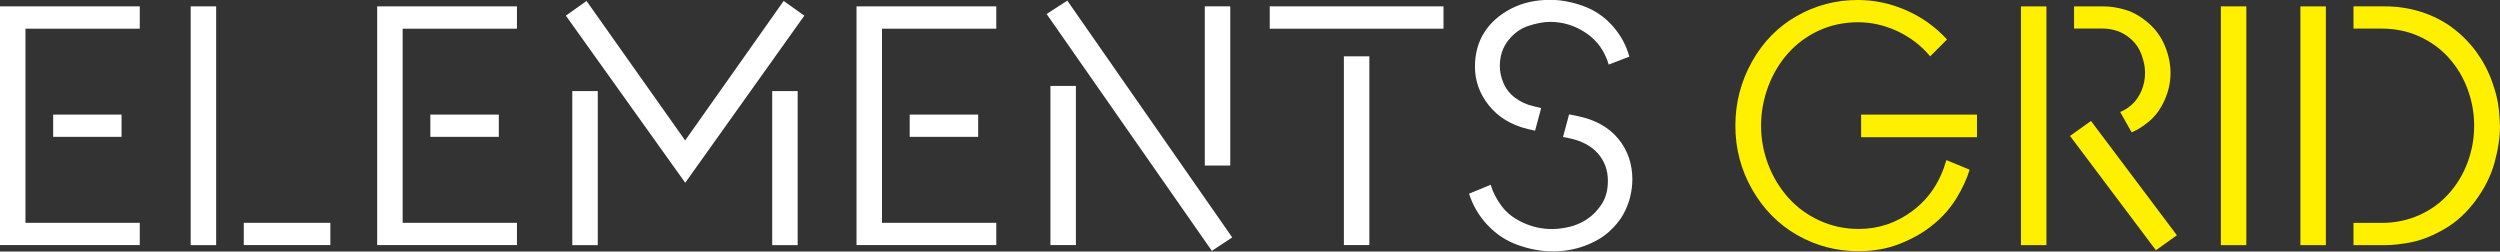
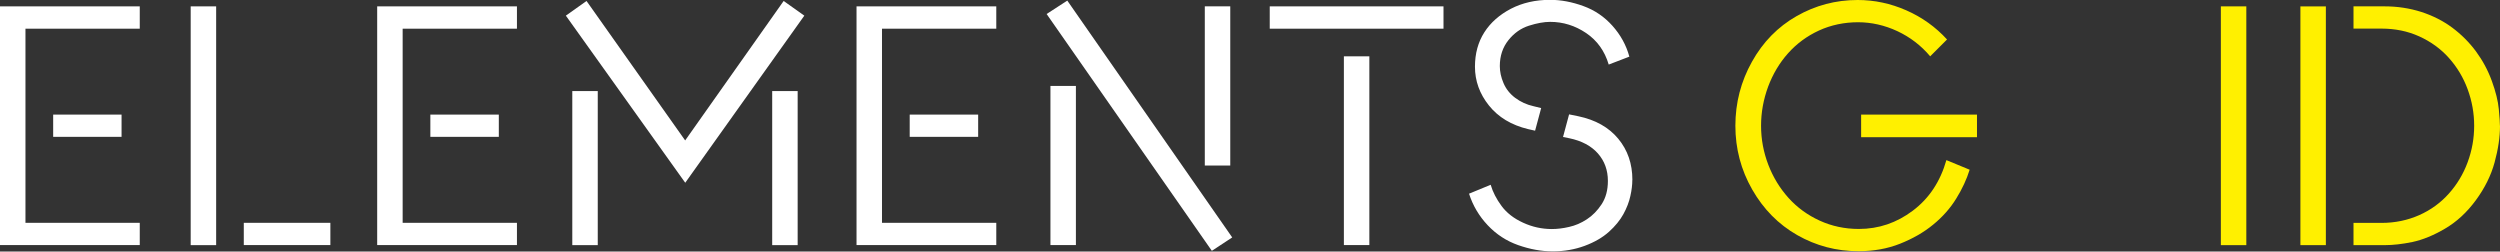
<svg xmlns="http://www.w3.org/2000/svg" viewBox="0 0 333.79 33.58">
  <rect x="0" y="0" width="333.79" height="33.58" fill="#333333" stroke="none" />
  <g fill="#fff">
    <path d="m18.66 29.75v2.97h-18.66v-31.87h18.66v2.98h-15.26v25.92zm-2.43-14.45v2.97h-9.13v-2.97h9.14z" />
    <path d="m28.86.85v31.88h-3.4v-31.88zm15.25 28.9v2.97h-11.56v-2.97z" />
    <path d="m69.02 29.75v2.97h-18.66v-31.87h18.66v2.98h-15.26v25.92zm-2.42-14.45v2.97h-9.14v-2.97z" />
    <path d="m104.63.13 2.76 1.96-15.9 22.31-15.94-22.31 2.76-1.96 13.17 18.62zm-24.82 12.03v20.57h-3.4v-20.57zm26.69 0v20.57h-3.4v-20.57z" />
    <path d="m133.02 29.75v2.97h-18.66v-31.87h18.66v2.98h-15.26v25.92zm-2.42-14.45v2.97h-9.14v-2.97z" />
    <path d="m142.5.08 22.02 31.62-2.72 1.79-22.06-31.62 2.76-1.79zm1.15 11.39v21.25h-3.4v-21.25zm20.61-10.62v21.25h-3.4v-21.25z" />
    <path d="m192.73.85v2.98h-23.2v-2.98zm-9.9 6.67v25.2h-3.4v-25.2z" />
    <path d="m217.94 24.05c0 .62-.08 1.33-.26 2.12-.17.79-.48 1.6-.93 2.42s-1.1 1.61-1.93 2.36c-.84.75-1.91 1.38-3.23 1.87s-2.74.74-4.27.74-3.04-.28-4.61-.83-2.93-1.44-4.08-2.66-1.98-2.62-2.49-4.21l2.89-1.19c.28.96.77 1.91 1.45 2.83s1.64 1.67 2.87 2.23c1.23.57 2.51.85 3.85.85.71 0 1.47-.09 2.29-.28.82-.18 1.62-.52 2.38-1.02.77-.5 1.42-1.17 1.98-2.02.55-.85.83-1.88.83-3.1 0-1.45-.45-2.67-1.34-3.68-.89-1-2.16-1.68-3.8-2.02l-.85-.17.81-3.02 1.23.25c2.29.48 4.07 1.48 5.33 3s1.89 3.35 1.89 5.5zm-.39-16.49-2.76 1.06c-.54-1.81-1.54-3.21-3.02-4.21-1.47-.99-3.07-1.49-4.8-1.49-.82 0-1.76.17-2.83.51s-1.98.98-2.74 1.93-1.15 2.1-1.15 3.46c0 .74.16 1.5.49 2.27.33.78.85 1.44 1.57 1.98s1.54.91 2.44 1.11l1.02.25-.81 3.02-.93-.21c-2.24-.54-3.98-1.59-5.23-3.15s-1.87-3.29-1.87-5.18c0-1.76.42-3.29 1.25-4.59s2.02-2.35 3.55-3.15c1.53-.79 3.27-1.19 5.23-1.19 1.45 0 2.93.28 4.44.83 1.52.55 2.81 1.43 3.89 2.64s1.83 2.57 2.25 4.1z" />
  </g>
  <path d="m259.88 21.38 3.1 1.28c-.4 1.28-.99 2.56-1.79 3.85-.79 1.29-1.82 2.45-3.08 3.48-1.26 1.04-2.74 1.88-4.42 2.55-1.69.67-3.54 1-5.55 1-2.95 0-5.67-.72-8.18-2.15s-4.51-3.46-6.01-6.08-2.25-5.46-2.25-8.52.74-5.91 2.21-8.54c1.47-2.64 3.46-4.67 5.97-6.1s5.22-2.15 8.14-2.15c2.24 0 4.41.46 6.5 1.38 2.1.92 3.91 2.22 5.44 3.89l-2.25 2.25c-1.22-1.45-2.68-2.56-4.38-3.36-1.7-.79-3.46-1.19-5.27-1.19s-3.61.37-5.21 1.11-2.97 1.75-4.12 3.04-2.03 2.78-2.66 4.46c-.62 1.69-.94 3.42-.94 5.21s.32 3.51.96 5.19c.64 1.67 1.54 3.15 2.7 4.44s2.55 2.3 4.17 3.04 3.36 1.11 5.23 1.11c2.63 0 5.04-.81 7.2-2.44 2.17-1.63 3.66-3.87 4.48-6.74zm4.08-6.08v3.02h-15.47v-3.02z" fill="#fff000" />
-   <path d="m273.23.85v31.88h-3.4v-31.88zm5.95 15.3 11.47 15.26-2.8 2-11.47-15.26zm10.62-6.42c0 1.25-.26 2.46-.79 3.63-.52 1.18-1.2 2.11-2.02 2.8s-1.62 1.2-2.38 1.51l-1.53-2.72c.51-.2 1.03-.52 1.55-.98s.95-1.06 1.28-1.83.49-1.57.49-2.42c0-.74-.15-1.52-.45-2.36s-.75-1.53-1.36-2.08-1.25-.93-1.91-1.15-1.32-.32-1.98-.32h-3.78v-2.96h3.91c.96 0 1.96.16 2.98.47s2.03.89 3.02 1.74 1.73 1.88 2.23 3.1.74 2.41.74 3.57z" fill="#fff000" />
  <path d="m299.92.85v31.88h-3.4v-31.88z" fill="#fff000" />
  <path d="m307.14.85h3.4v31.88h-3.4zm26.65 15.94c0 1.5-.24 3.13-.72 4.89s-1.32 3.44-2.51 5.06-2.56 2.88-4.1 3.78c-1.54.91-3 1.5-4.36 1.79-1.36.28-2.59.42-3.7.42h-4.17v-2.97h3.74c1.81 0 3.49-.35 5.04-1.04s2.86-1.65 3.95-2.87 1.93-2.61 2.51-4.19c.58-1.57.87-3.19.87-4.87s-.29-3.29-.87-4.87-1.42-2.97-2.51-4.19-2.41-2.17-3.95-2.87-3.22-1.04-5.04-1.04h-3.74v-2.97h4.17c1.7 0 3.32.25 4.87.74 1.54.5 2.93 1.2 4.14 2.1 1.22.91 2.27 1.96 3.17 3.17.89 1.21 1.6 2.52 2.12 3.95s.83 2.68.93 3.76.15 1.81.15 2.21z" fill="#fff000" />
</svg>